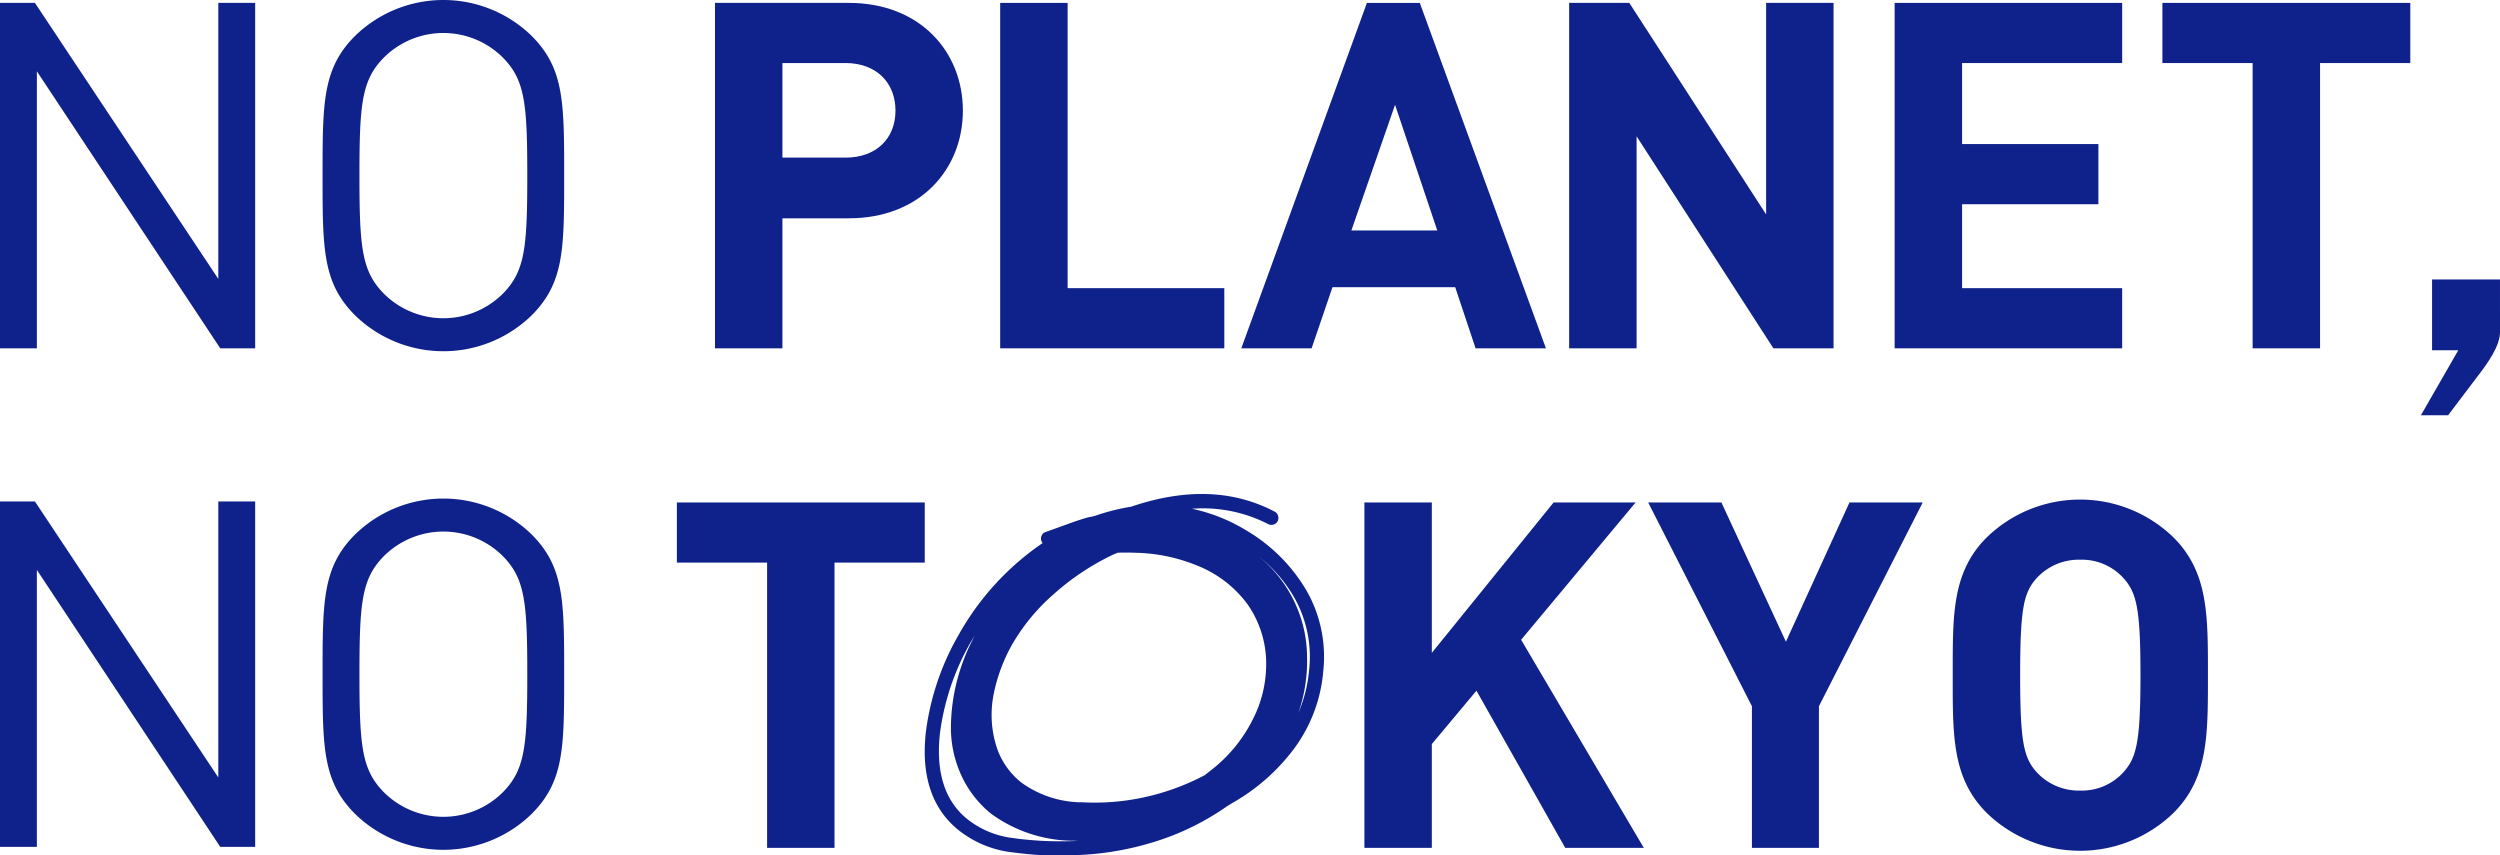
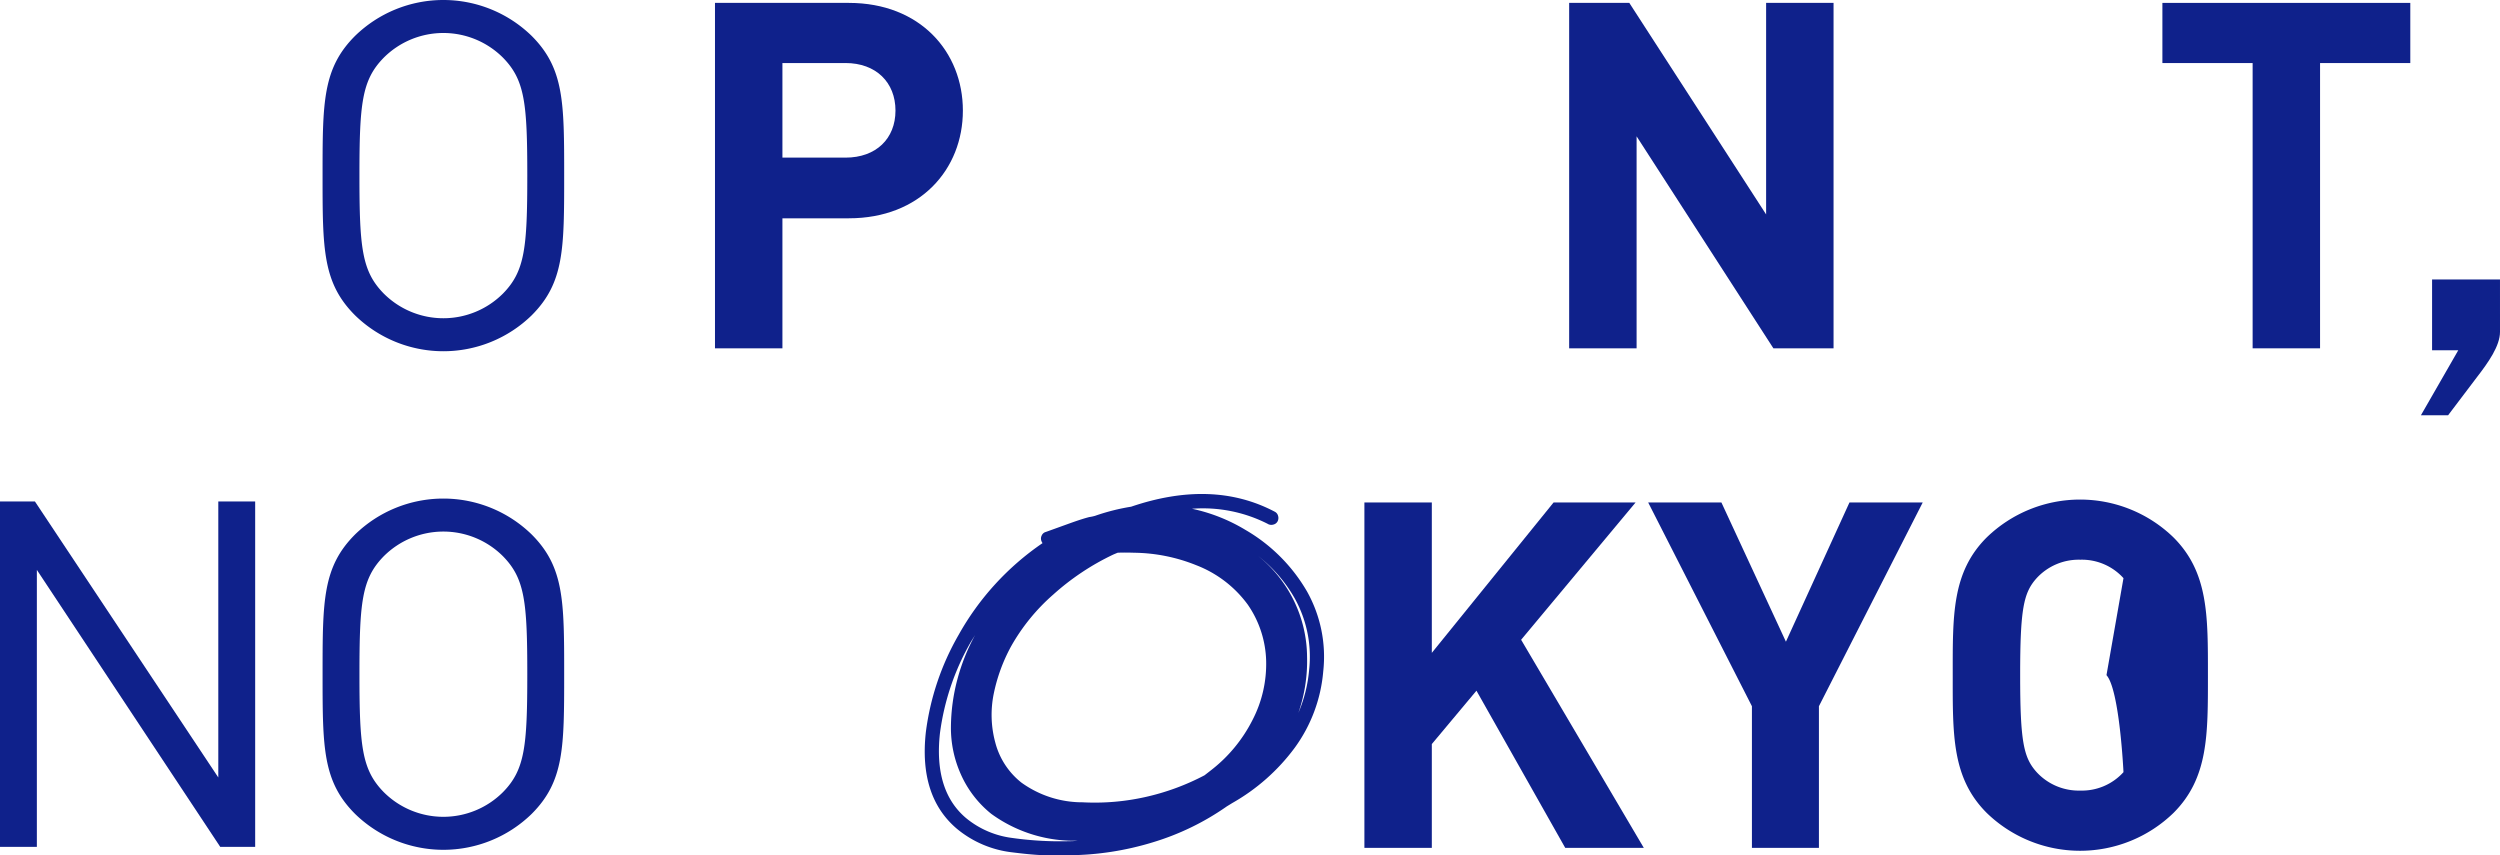
<svg xmlns="http://www.w3.org/2000/svg" width="250" height="85.54" viewBox="0 0 250 85.54">
  <g transform="translate(-67.221 -422)">
-     <path d="M52.946,39.305v6.016H61.97V73.845h6.742V45.321h9.023V39.305Z" transform="translate(81.961 432.942)" fill="#0f218b" />
    <path d="M125.647,39.305,113.47,54.344V39.305h-6.742v34.54h6.742V63.464l4.463-5.337,8.878,15.718h7.858L122.4,53.035l11.447-13.73Z" transform="translate(96.933 432.942)" fill="#0f218b" />
    <path d="M149.055,39.305,142.7,53.228l-6.452-13.923h-7.323L139.3,59.68V73.845H146V59.68L156.38,39.305Z" transform="translate(103.113 432.942)" fill="#0f218b" />
-     <path d="M174.823,70.414a13.412,13.412,0,0,1-18.675,0c-3.493-3.491-3.4-7.808-3.4-13.776s-.1-10.283,3.4-13.776a13.412,13.412,0,0,1,18.675,0c3.494,3.493,3.445,7.81,3.445,13.776s.049,10.285-3.445,13.776m-5-23.478a5.6,5.6,0,0,0-4.317-1.843,5.715,5.715,0,0,0-4.366,1.843c-1.309,1.455-1.649,3.057-1.649,9.7s.34,8.247,1.649,9.7a5.715,5.715,0,0,0,4.366,1.843,5.6,5.6,0,0,0,4.317-1.843c1.31-1.455,1.7-3.055,1.7-9.7s-.389-8.247-1.7-9.7" transform="translate(109.746 432.879)" fill="#0f218b" />
+     <path d="M174.823,70.414a13.412,13.412,0,0,1-18.675,0c-3.493-3.491-3.4-7.808-3.4-13.776s-.1-10.283,3.4-13.776a13.412,13.412,0,0,1,18.675,0c3.494,3.493,3.445,7.81,3.445,13.776s.049,10.285-3.445,13.776m-5-23.478a5.6,5.6,0,0,0-4.317-1.843,5.715,5.715,0,0,0-4.366,1.843c-1.309,1.455-1.649,3.057-1.649,9.7s.34,8.247,1.649,9.7a5.715,5.715,0,0,0,4.366,1.843,5.6,5.6,0,0,0,4.317-1.843s-.389-8.247-1.7-9.7" transform="translate(109.746 432.879)" fill="#0f218b" />
    <path d="M106.679,41.652a14.294,14.294,0,0,0-7.617-1.533,17.267,17.267,0,0,1,5.34,2.112A16.929,16.929,0,0,1,110.57,48.4a13.344,13.344,0,0,1,1.615,7.99,15.108,15.108,0,0,1-2.856,7.637,20.029,20.029,0,0,1-6.25,5.526l-.539.331a25.911,25.911,0,0,1-7.43,3.6,29.469,29.469,0,0,1-8.34,1.284q-1.781.04-2.9-.02t-2.773-.27a10.529,10.529,0,0,1-5.547-2.359q-3.808-3.229-3.105-9.645a26.054,26.054,0,0,1,3.271-9.729,27.149,27.149,0,0,1,8.4-9.189.98.98,0,0,1-.124-.248.678.678,0,0,1,.042-.518.62.62,0,0,1,.413-.352l2.525-.911q1.158-.412,1.822-.579a4.124,4.124,0,0,0,.58-.124,20.943,20.943,0,0,1,3.6-.911q8.154-2.771,14.363.5a.637.637,0,0,1,.332.414.721.721,0,0,1-.042.538.636.636,0,0,1-.413.331.724.724,0,0,1-.539-.041M87.6,73.319h-.455a14.08,14.08,0,0,1-8.155-2.691,10.547,10.547,0,0,1-3.043-3.954,11.354,11.354,0,0,1-.993-4.719,19.128,19.128,0,0,1,.642-4.761,19.787,19.787,0,0,1,1.779-4.45l-.413.663A24.7,24.7,0,0,0,73.853,62.6q-.619,5.712,2.608,8.445a9.018,9.018,0,0,0,4.284,1.944,34.337,34.337,0,0,0,6.024.373q.412,0,.827-.041m12.719-6.549.623-.485a14.766,14.766,0,0,0,4.189-5.071,12.174,12.174,0,0,0,1.35-5.9,10.349,10.349,0,0,0-1.835-5.607,11.5,11.5,0,0,0-5.158-3.946,17.1,17.1,0,0,0-6.2-1.246q-1.039-.034-1.662,0l-.415.173A24.992,24.992,0,0,0,85.186,48.7a19.738,19.738,0,0,0-4.224,5.193,17.038,17.038,0,0,0-1.73,4.743,10.571,10.571,0,0,0,.155,4.846A7.511,7.511,0,0,0,82,67.5a10.407,10.407,0,0,0,6.127,1.973,23.142,23.142,0,0,0,6.231-.519,23.776,23.776,0,0,0,5.955-2.181m5.413-21.89a13.051,13.051,0,0,1,4.843,10.06,15.849,15.849,0,0,1-.869,5.588,14.064,14.064,0,0,0,1.076-4.306,12.022,12.022,0,0,0-1.448-7.16,14.364,14.364,0,0,0-3.6-4.182" transform="translate(87.359 432.757)" fill="#0f218b" />
-     <path d="M22.025,34.769,3.688,7.069v27.7H0V.227H3.493l18.337,27.6V.227h3.687V34.769Z" transform="translate(67.221 422.063)" fill="#0f218b" />
    <path d="M46.141,31.534a12.653,12.653,0,0,1-17.658,0c-3.251-3.251-3.251-6.646-3.251-13.972s0-10.722,3.251-13.973a12.653,12.653,0,0,1,17.658,0c3.251,3.251,3.251,6.648,3.251,13.973s0,10.721-3.251,13.972M43.279,5.773a8.433,8.433,0,0,0-11.934,0c-2.184,2.232-2.426,4.56-2.426,11.789s.243,9.557,2.426,11.788a8.433,8.433,0,0,0,11.934,0c2.183-2.231,2.425-4.56,2.425-11.788s-.242-9.557-2.425-11.789" transform="translate(74.246 422)" fill="#0f218b" />
    <path d="M69.318,21.768H62.672v13H55.928V.227h13.39c7.131,0,11.4,4.9,11.4,10.77s-4.27,10.77-11.4,10.77m-.34-15.525H62.672V15.7h6.306c3.057,0,5-1.892,5-4.706s-1.941-4.754-5-4.754" transform="translate(82.791 422.063)" fill="#0f218b" />
-     <path d="M78.238,34.769V.227h6.743V28.753h15.669v6.016Z" transform="translate(89.002 422.063)" fill="#0f218b" />
-     <path d="M120.528,34.769l-2.038-6.112H106.216l-2.086,6.112H97.1L109.66.228h5.289l12.613,34.541Zm-8.054-24.353-4.366,12.565h8.587Z" transform="translate(94.252 422.063)" fill="#0f218b" />
    <path d="M143.169,34.769l-13.68-21.2v21.2h-6.744V.227h6.015l13.681,21.152V.227h6.743V34.769Z" transform="translate(101.392 422.063)" fill="#0f218b" />
-     <path d="M148.205,34.769V.227h22.753V6.243H154.949v8.1H168.58V20.36H154.949v8.393h16.009v6.016Z" transform="translate(108.48 422.063)" fill="#0f218b" />
    <path d="M184.916,6.243V34.769h-6.743V6.243h-9.023V.227H193.94V6.243Z" transform="translate(114.311 422.063)" fill="#0f218b" />
    <path d="M197.28,27.1c0,1.408-1.165,3.057-2.328,4.56l-2.864,3.784h-2.717l3.735-6.5h-2.618V21.859h6.791Z" transform="translate(119.941 428.085)" fill="#0f218b" />
    <path d="M22.025,73.769,3.686,46.069v27.7H0V39.227H3.493l18.337,27.6v-27.6h3.687V73.769Z" transform="translate(67.221 432.92)" fill="#0f218b" />
    <path d="M46.141,70.534a12.653,12.653,0,0,1-17.658,0c-3.25-3.251-3.25-6.646-3.25-13.972s0-10.722,3.25-13.973a12.653,12.653,0,0,1,17.658,0c3.251,3.251,3.251,6.648,3.251,13.973s0,10.721-3.251,13.972M43.279,44.773a8.433,8.433,0,0,0-11.934,0c-2.183,2.232-2.425,4.56-2.425,11.789s.242,9.557,2.425,11.788a8.433,8.433,0,0,0,11.934,0c2.183-2.231,2.425-4.56,2.425-11.788s-.242-9.557-2.425-11.789" transform="translate(74.246 432.857)" fill="#0f218b" />
  </g>
</svg>